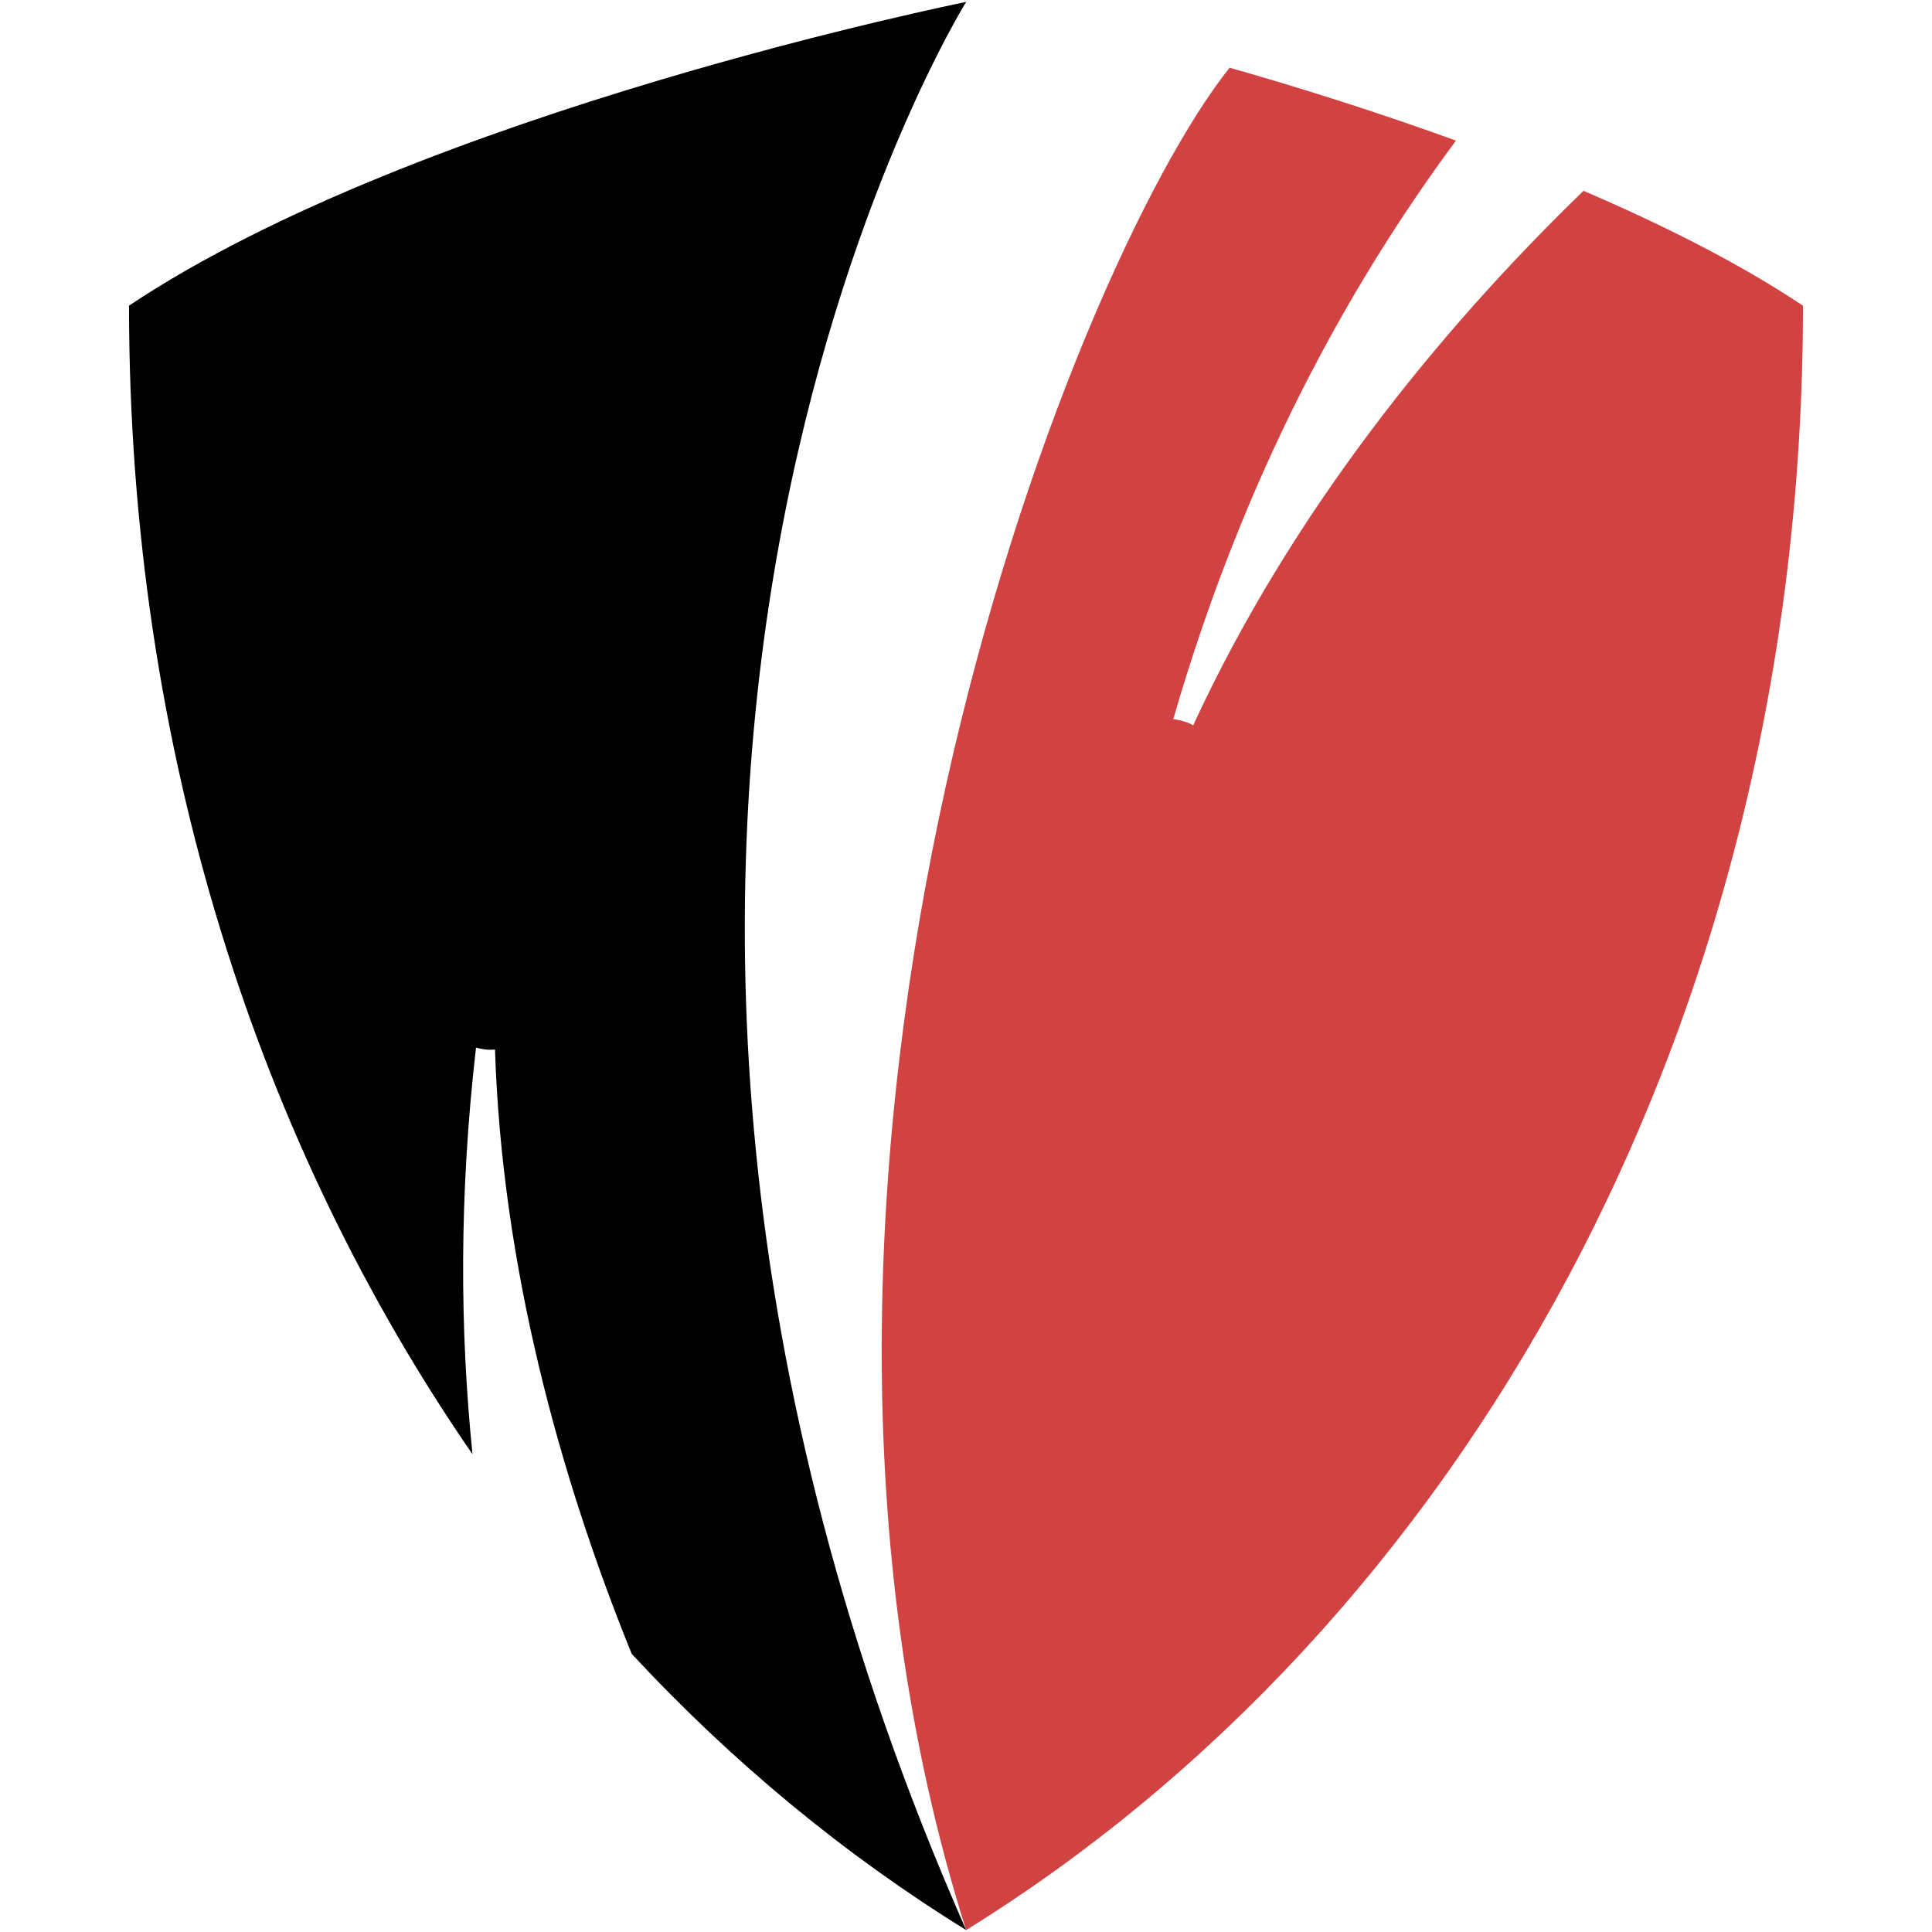
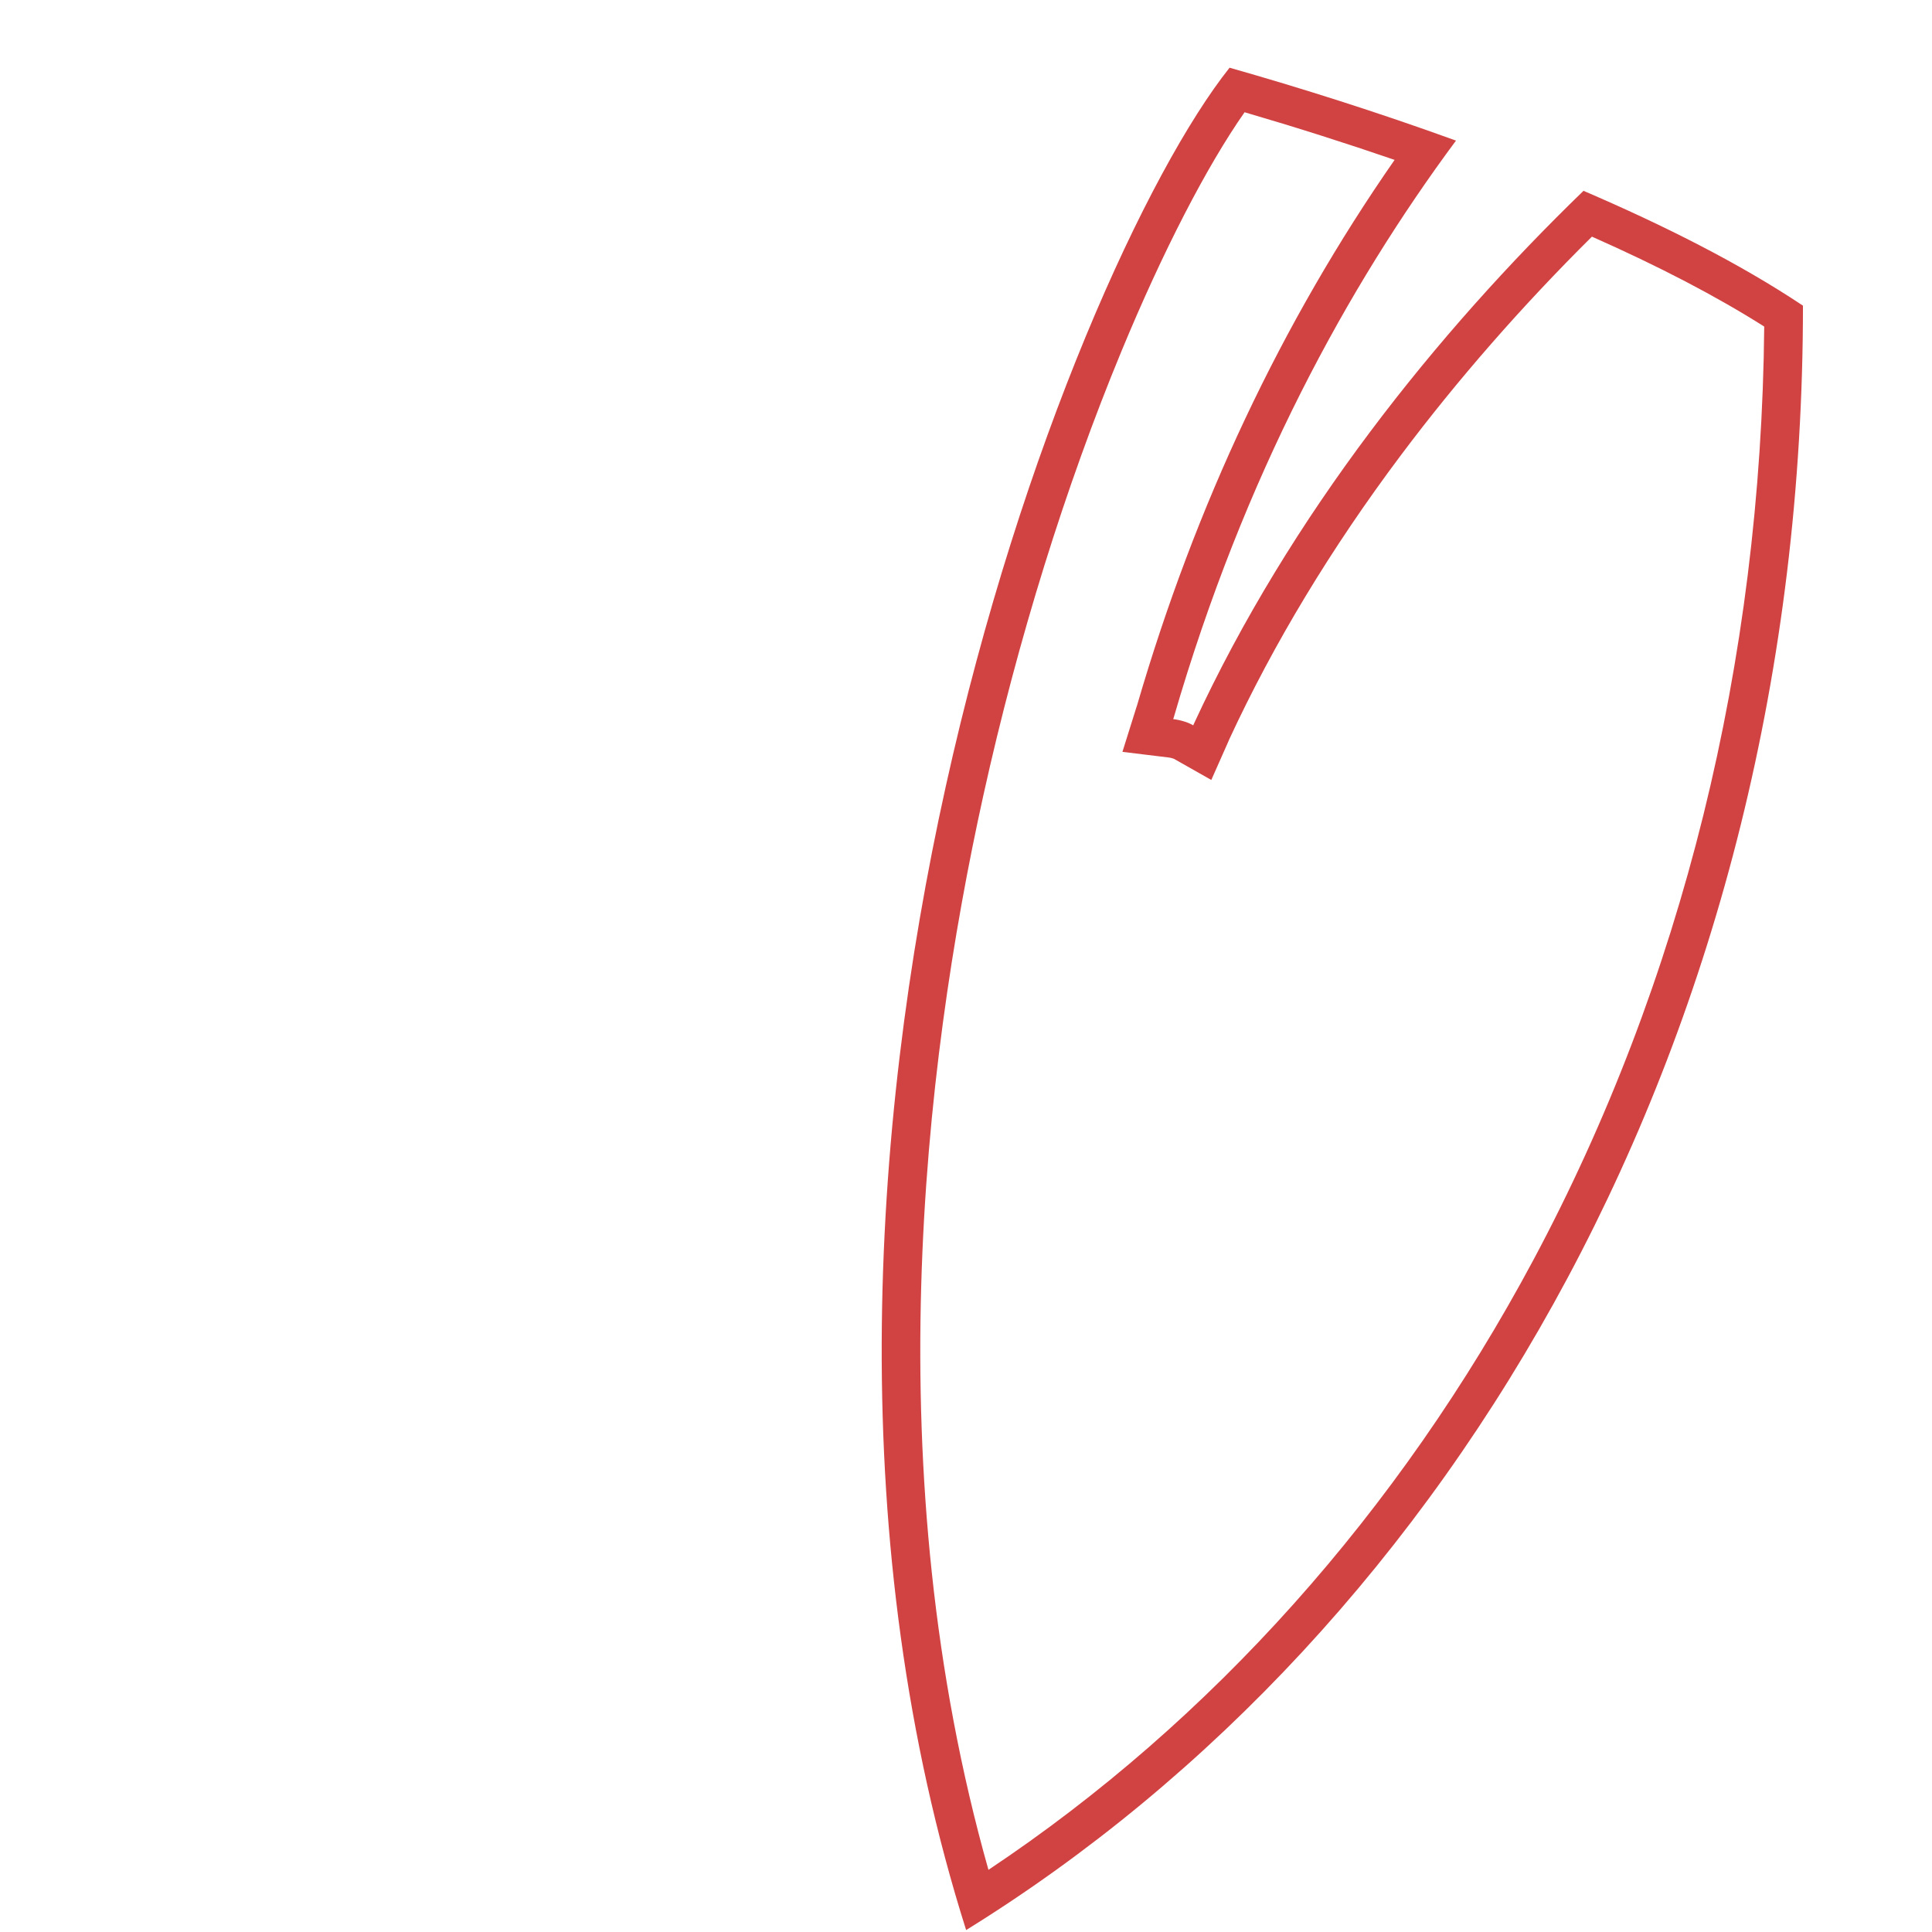
<svg xmlns="http://www.w3.org/2000/svg" viewBox="0 0 1000 1000" height="1000" width="1000" id="Logo">
  <defs>
    <style>
      .cls-1 {
        fill: #d14343;
      }
    </style>
  </defs>
  <g>
-     <path d="M505.79,983.58c-63.38-211.4-38.8-428.28-6.53-574.21,36.23-163.85,97.37-304.3,140.95-362.83,33.48,9.65,66.18,20.1,97.47,31.16-61.52,85.64-108.49,183.37-139.68,290.71-.11.28-.2.54-.29.84l-3.57,11.45,11.91,1.45c1.49.18,2.81.48,4.29.96.89.29,1.62.61,2.38,1.04l9.6,5.43,4.47-10.08c.12-.27.21-.51.31-.74,53.66-116.09,134.55-209.17,194.72-268.14,40.51,17.65,73.79,35.04,101.4,52.98-.41,89.38-11.13,177.1-31.86,260.83-20.29,81.93-50.17,160.12-88.82,232.4-72.72,136.01-175.13,248.73-296.73,326.75Z" class="cls-1" />
    <path d="M644.19,58.1c26.52,7.75,52.5,16.01,77.65,24.66-58.34,83.83-103.15,178.73-133.35,282.5-.1.27-.21.6-.33.97l-7.19,22.93,23.85,2.91c.62.07,1.33.19,2.4.54.33.11.45.17.55.23l19.2,10.87,8.94-20.17c.14-.32.26-.61.36-.87,22.93-49.54,52.81-99.02,88.83-147.05,29.27-39.03,62.49-77.04,98.88-113.13,35.03,15.53,64.39,30.85,89.18,46.54-.81,86.69-11.41,171.74-31.53,252.99-20.09,81.12-49.68,158.54-87.93,230.09-69.66,130.29-166.85,238.95-282.08,315.71-58.01-205.25-33.95-414.5-2.6-556.3,17.73-80.21,42.44-159.65,71.44-229.73,21.35-51.59,44.11-95.66,63.73-123.69M636.42,35.05c-83.92,105.46-262.45,565.65-136.35,963.95,252.5-156.23,433.14-463.39,433.14-840.79-32.99-22-72.32-41.73-113.59-59.44-75.86,73.42-151.62,167.52-201.71,275.96-.12.26-.17.45-.29.7-1.16-.66-2.5-1.29-4.2-1.84-2.4-.78-4.38-1.16-6.18-1.38.09-.29.19-.49.28-.81,36.39-125.34,90.27-223.35,146.1-298.62-40.68-14.76-80.9-27.42-117.21-37.74h0Z" class="cls-1" />
  </g>
-   <path d="M500.08,1S217.29,57.72,66.78,158.21c0,230.66,67.64,434.72,177.78,594.5-6.48-63.6-7.03-133.77,1.82-210.45,1.22.34,2.6.63,4.17.85,2.28.31,4.07.28,5.66.11,3.56,111.27,32.98,219.69,70.76,312.81,52.13,56.19,110.43,104.25,173.11,142.97C242.3,414.11,500.08,1,500.08,1Z" />
</svg>